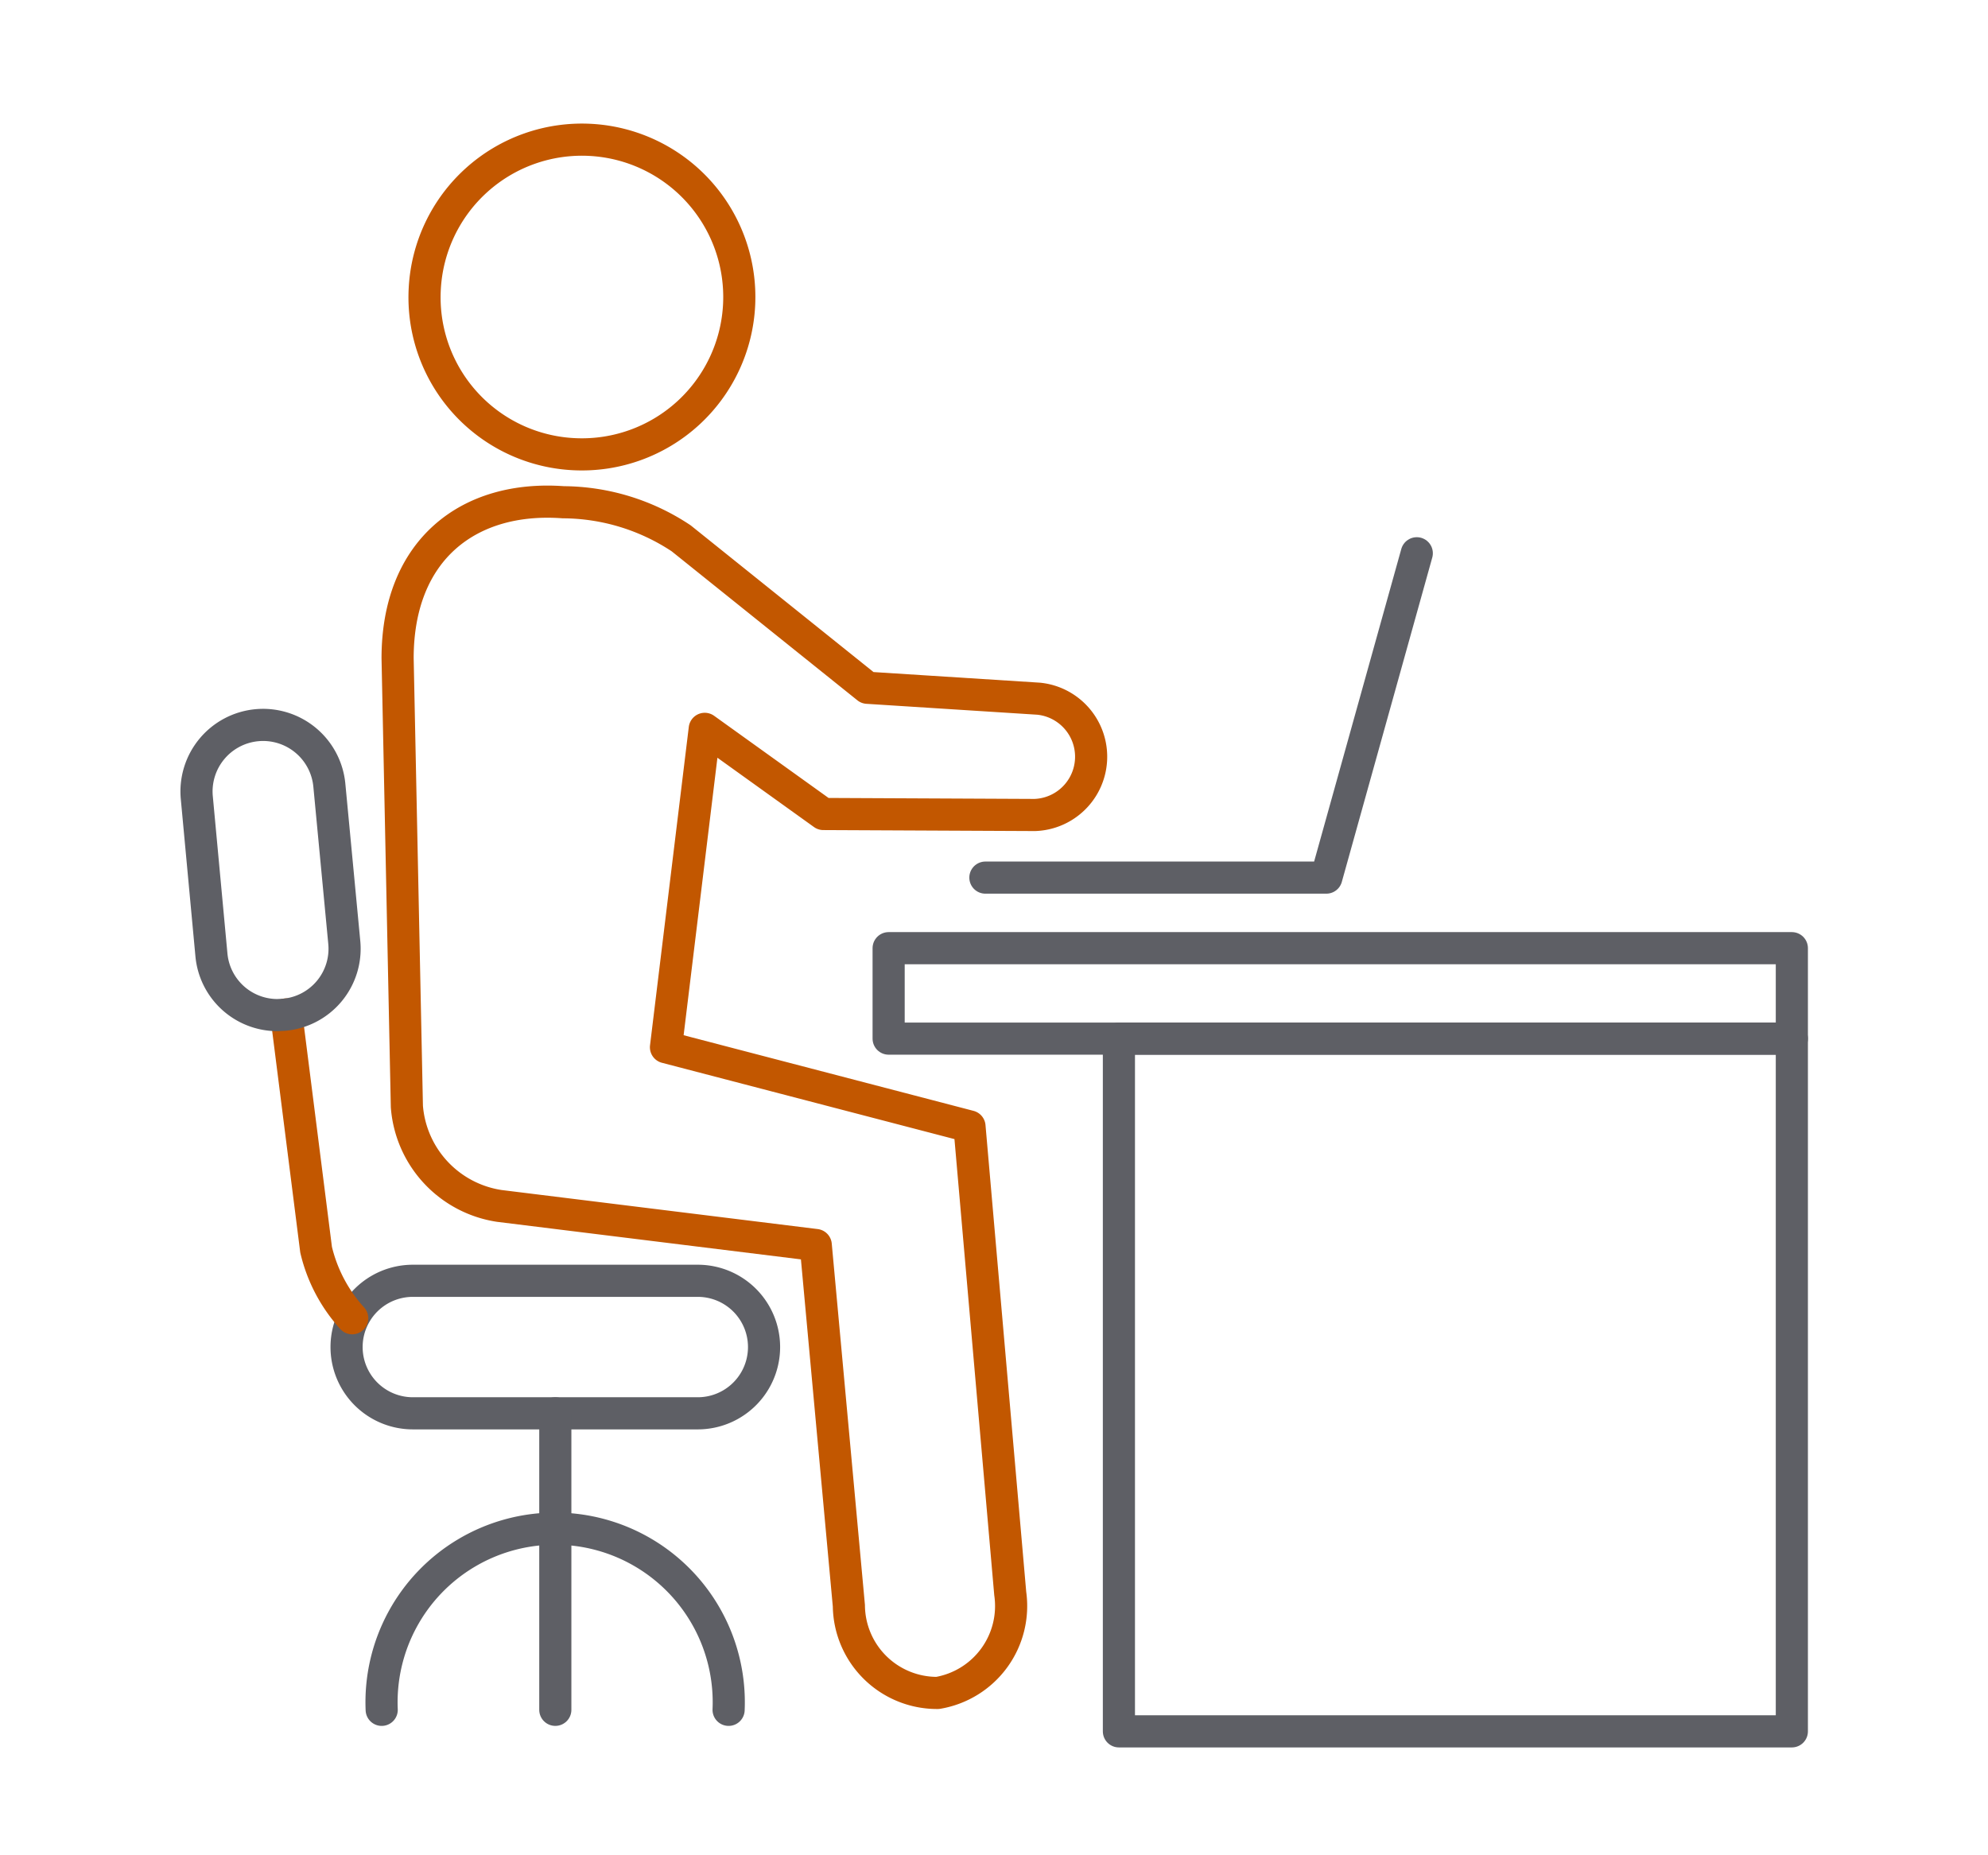
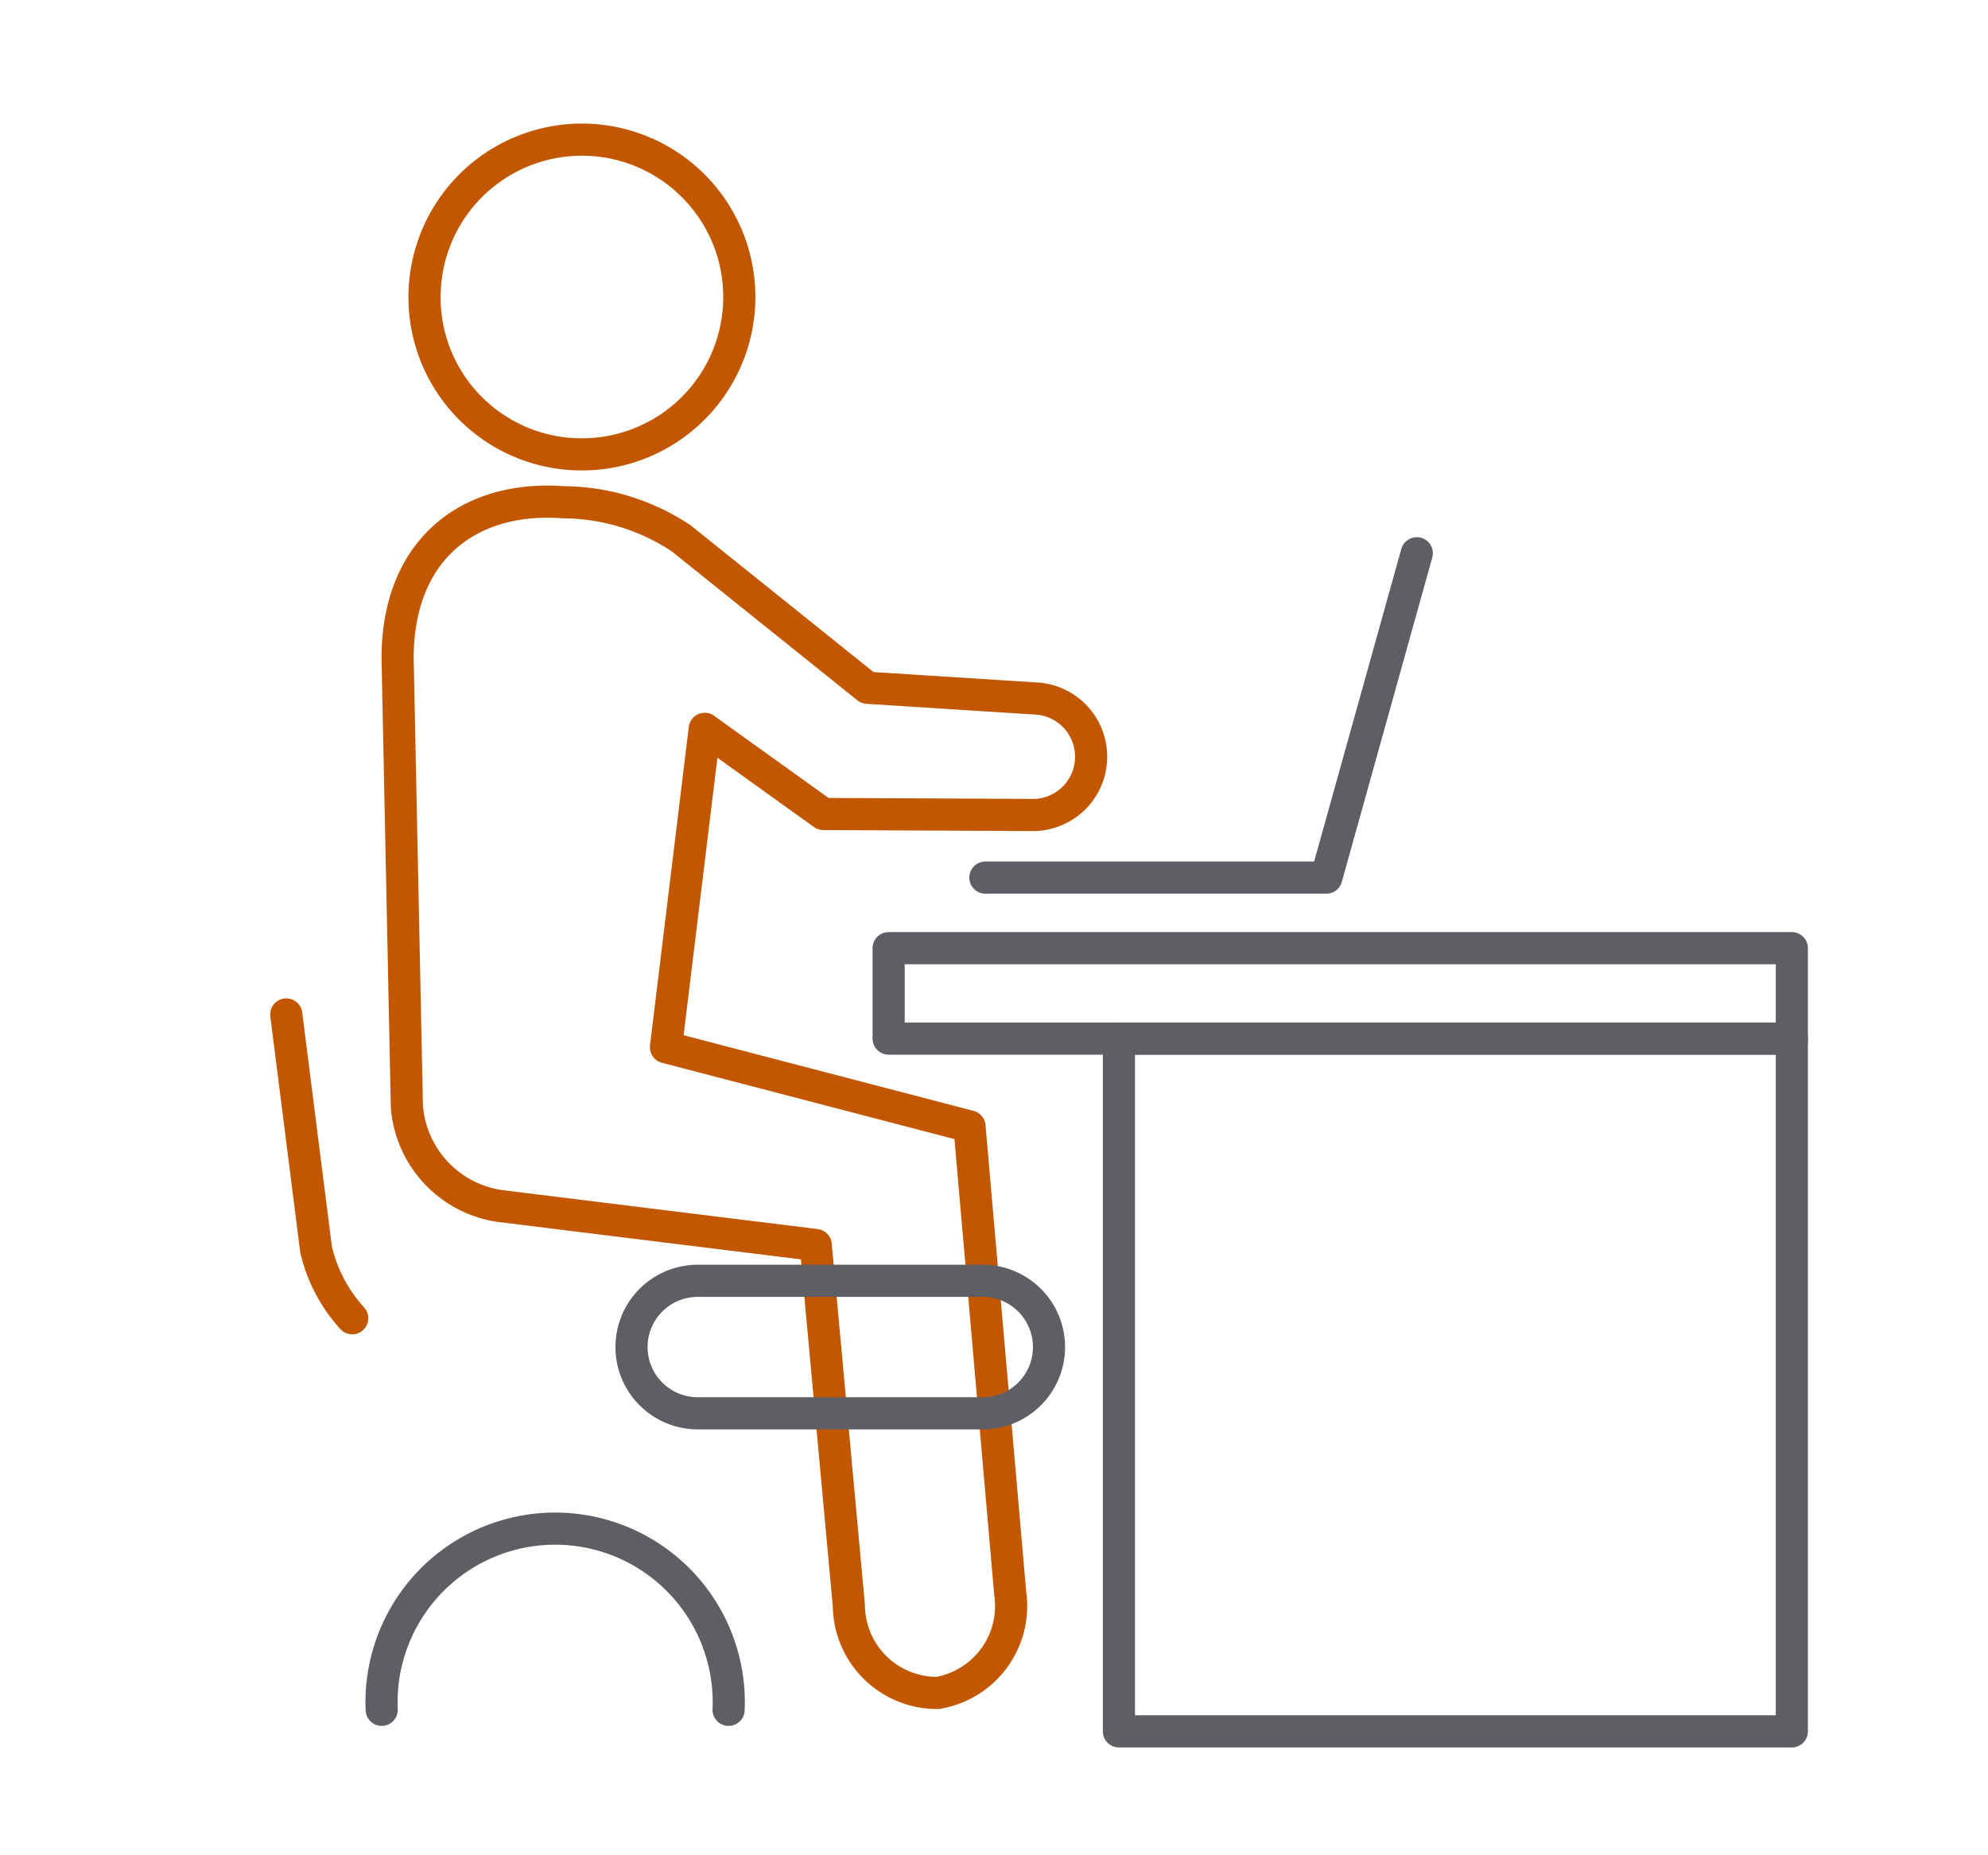
<svg xmlns="http://www.w3.org/2000/svg" id="レイヤー_1" data-name="レイヤー 1" viewBox="0 0 60 56">
  <defs>
    <style>.cls-1,.cls-2{fill:none;stroke-linecap:round;stroke-linejoin:round;stroke-width:0.97px;}.cls-1{stroke:#5e5f65;}.cls-2{stroke:#c25700;}</style>
  </defs>
  <g id="course-icon_01">
    <rect class="cls-1" x="26.82" y="28.62" width="27.26" height="2.73" />
    <path class="cls-2" d="M17.34,13.71a4.75,4.75,0,1,0-4.52-5A4.74,4.74,0,0,0,17.34,13.71Z" />
    <path class="cls-2" d="M31.23,24.6a1.76,1.76,0,0,0,.12-3.51l-5.17-.33-5.62-4.51A6.48,6.48,0,0,0,17,15.16c-2.85-.21-5,1.43-5,4.71l.28,13.53h0a3.29,3.29,0,0,0,2.79,3l9.55,1.18,1,10.89A2.66,2.66,0,0,0,28.3,51.1a2.66,2.66,0,0,0,2.19-3L29.26,34,20.1,31.61,21.27,22l3.58,2.57Z" />
    <rect class="cls-1" x="33.77" y="31.35" width="20.31" height="20.91" />
-     <path class="cls-1" d="M21.06,42.66h-8.6a2,2,0,0,1,0-4h8.6a2,2,0,0,1,0,4Z" />
+     <path class="cls-1" d="M21.06,42.66a2,2,0,0,1,0-4h8.6a2,2,0,0,1,0,4Z" />
    <path class="cls-2" d="M8.64,30.62l.9,7.1a4.66,4.66,0,0,0,1.09,2.07" />
-     <line class="cls-1" x1="16.76" y1="42.66" x2="16.76" y2="51.61" />
    <path class="cls-1" d="M11.52,51.61a5.24,5.24,0,1,1,10.47,0" />
-     <path class="cls-1" d="M8.38,30.64a2,2,0,0,1-2-1.83l-.44-4.73a2,2,0,1,1,4-.38l.45,4.74a2,2,0,0,1-1.82,2.19Z" />
    <polyline class="cls-1" points="29.74 26.49 40.03 26.49 42.76 16.7" />
  </g>
</svg>